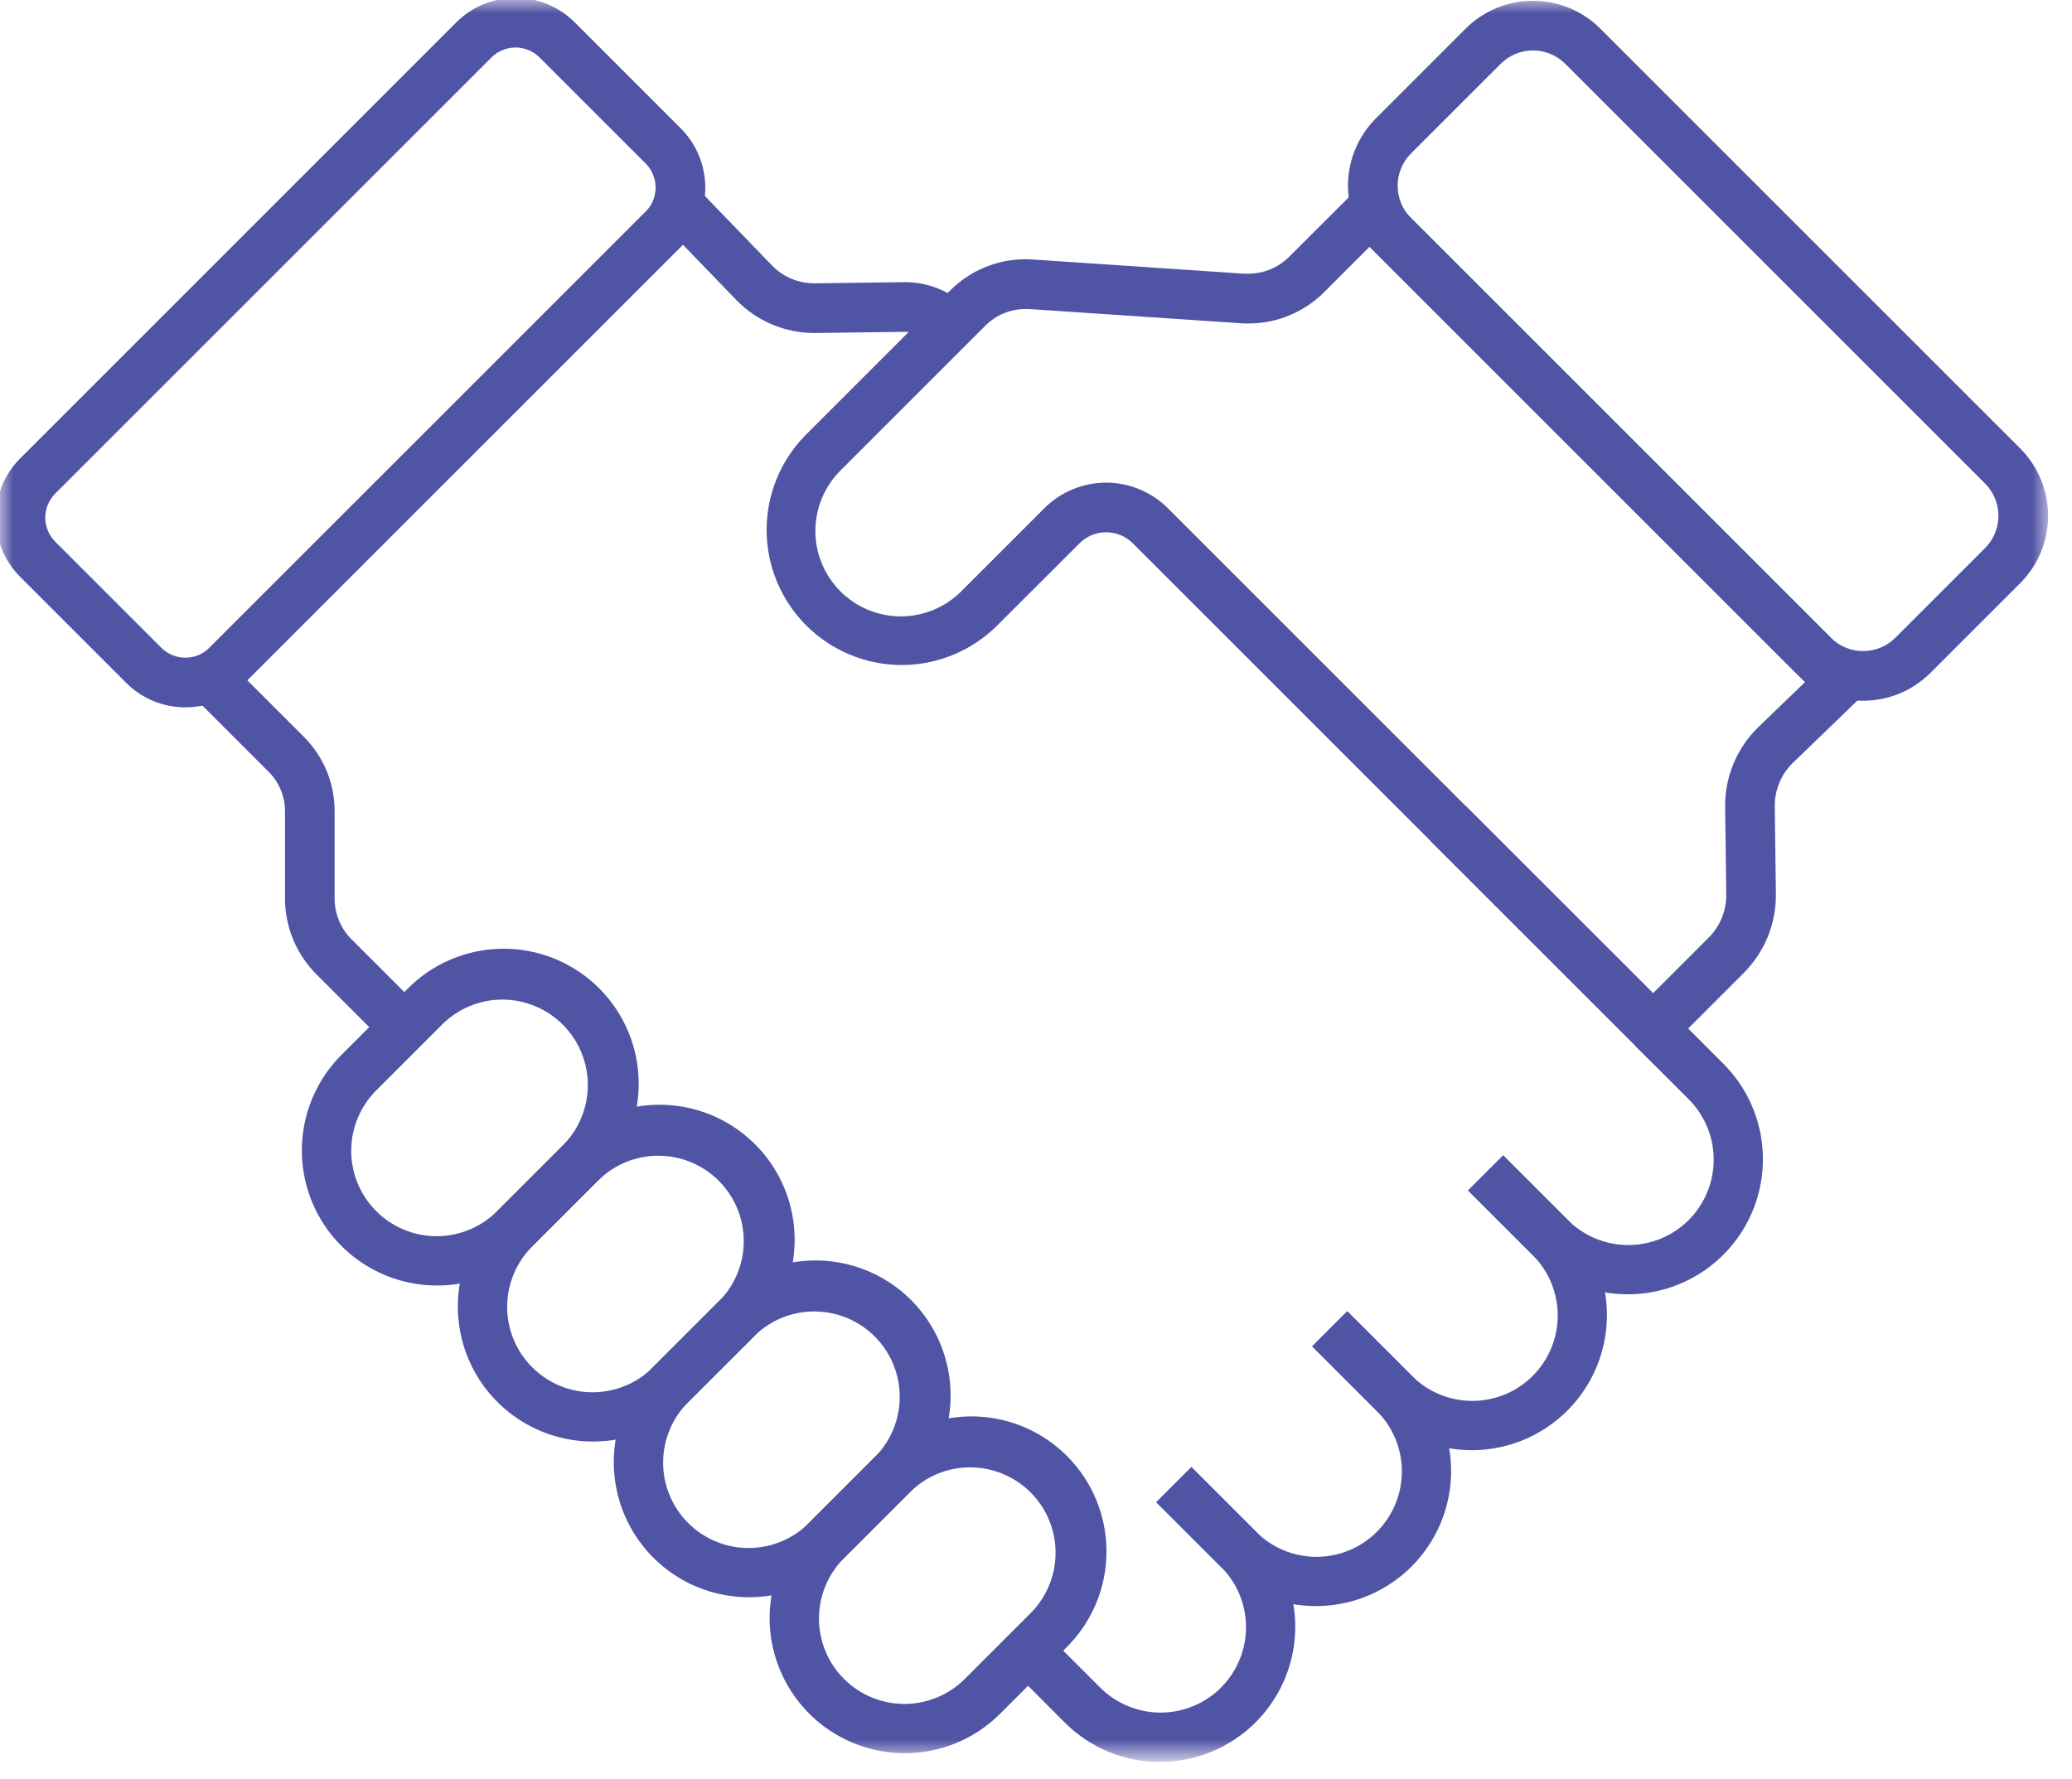
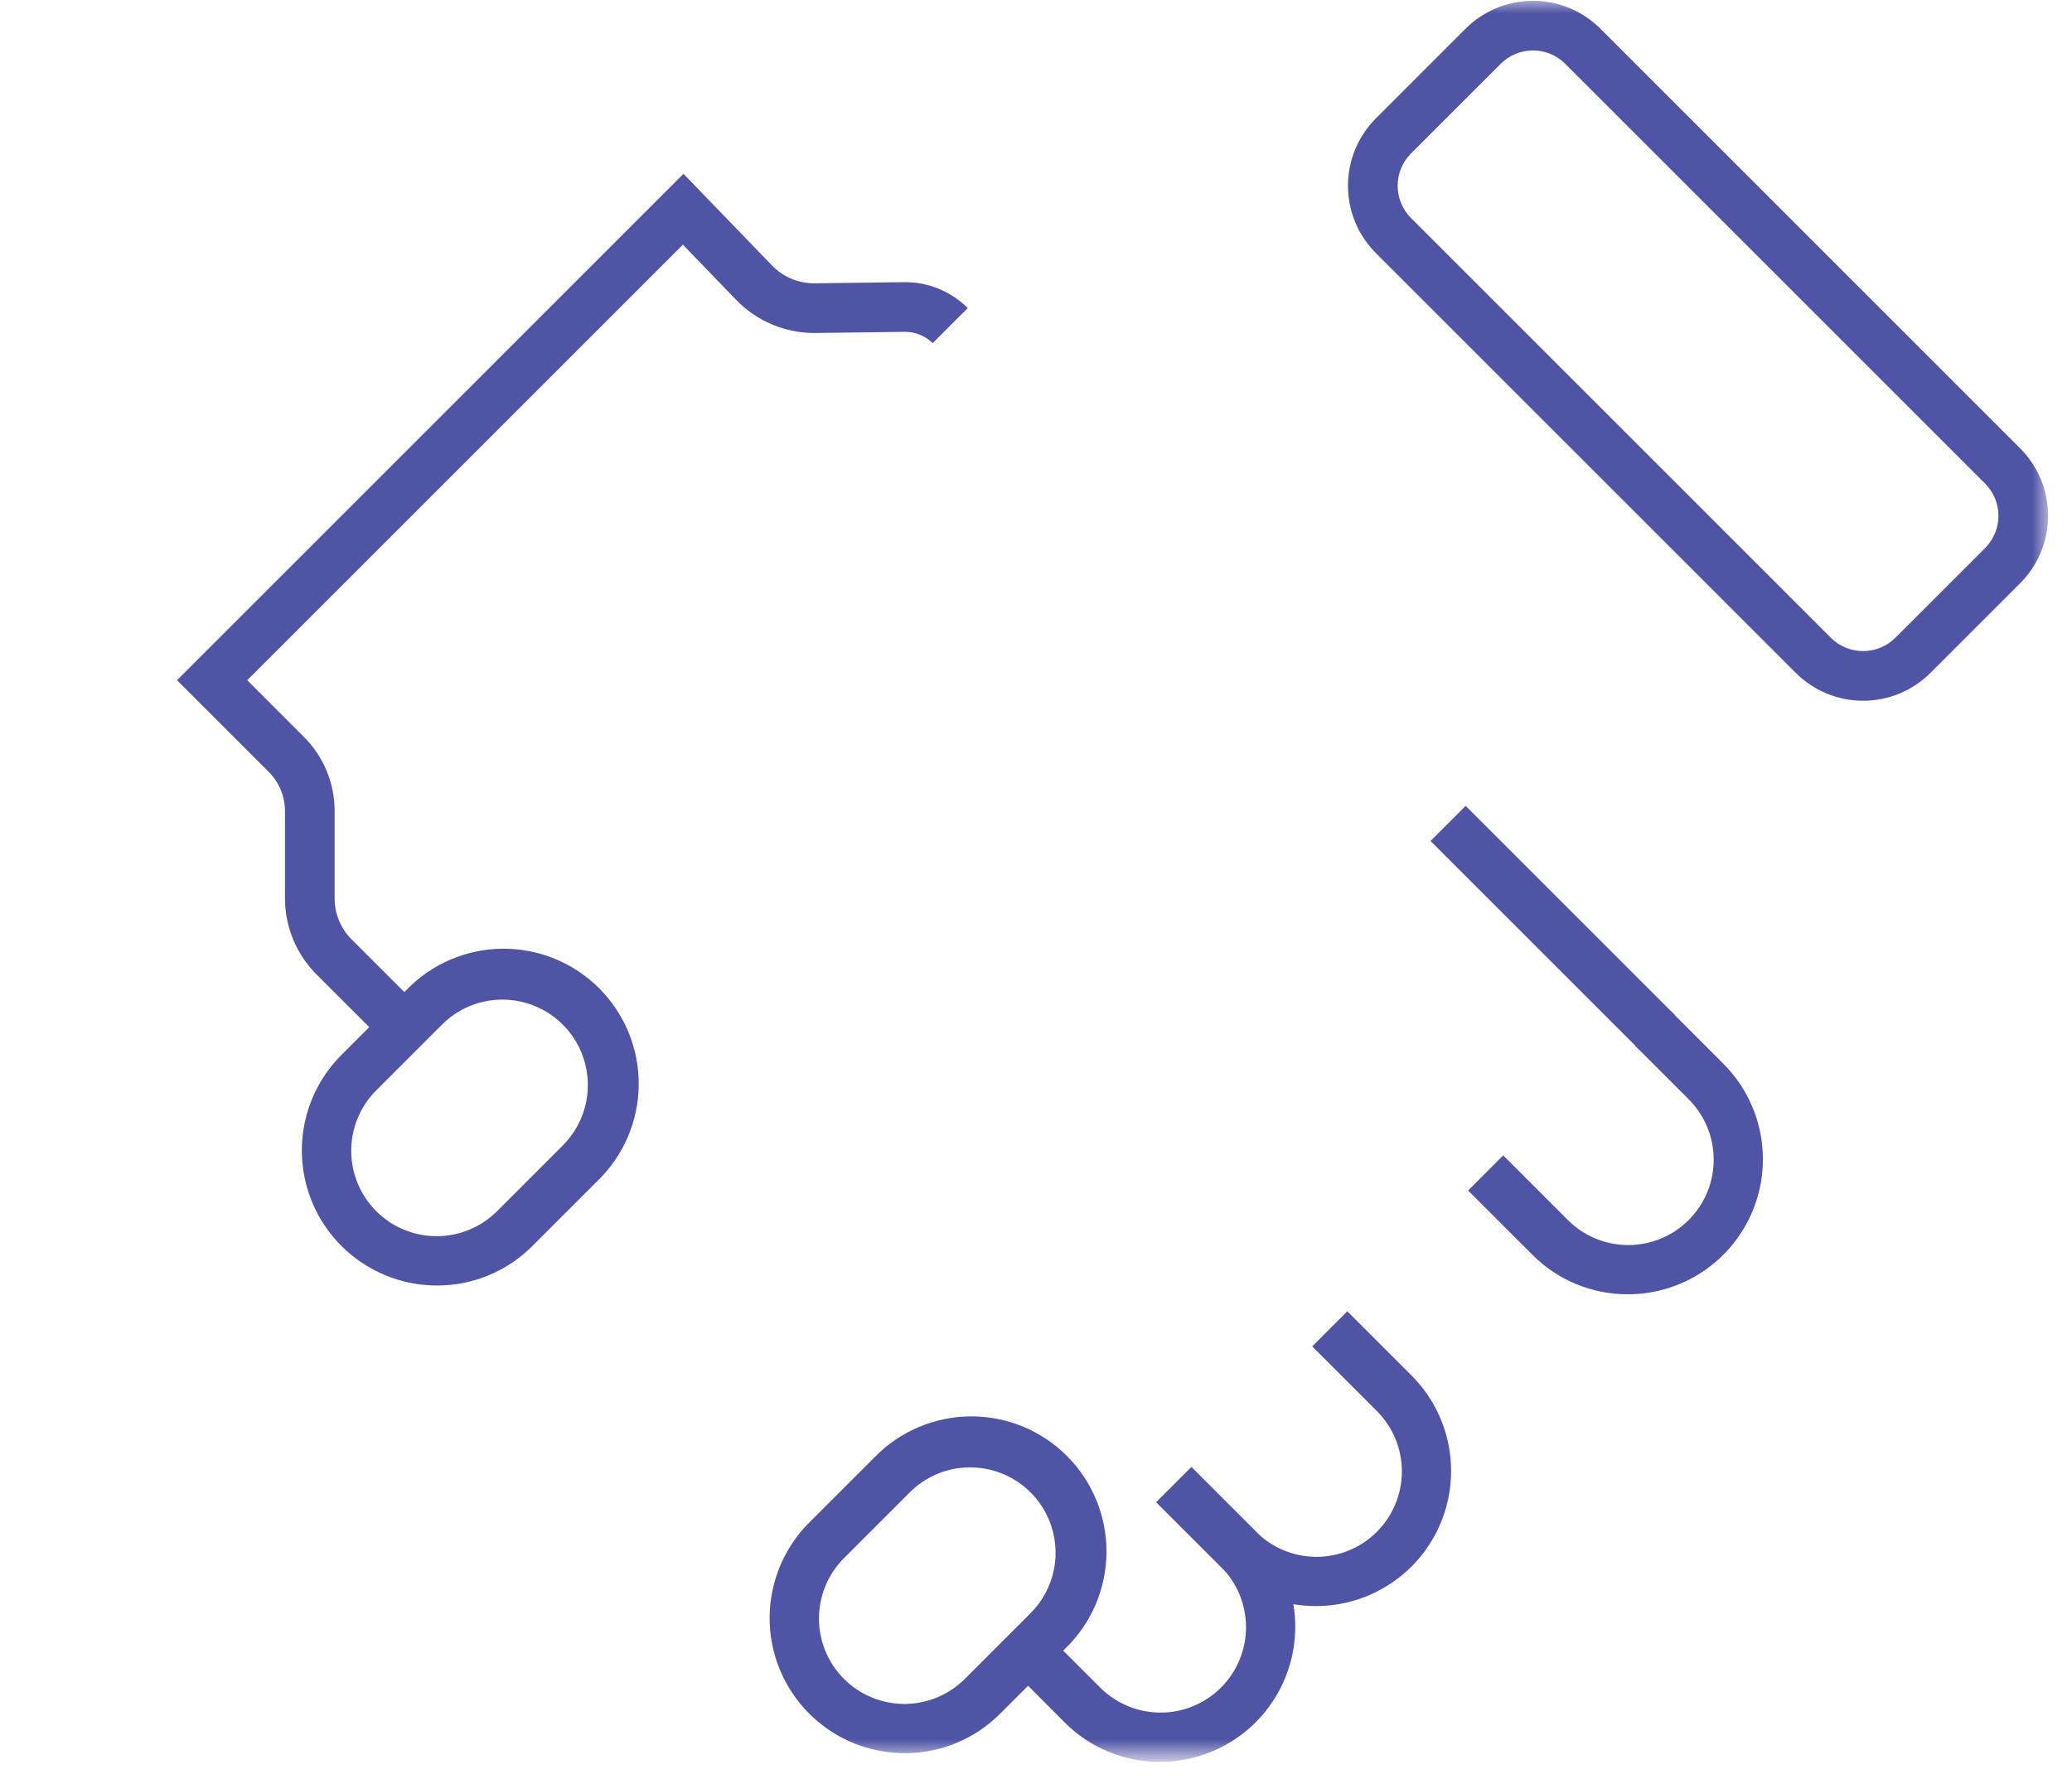
<svg xmlns="http://www.w3.org/2000/svg" width="78" height="67" viewBox="0 0 78 67" fill="none">
  <mask id="mask0_8_1717" style="mask-type:luminance" maskUnits="userSpaceOnUse" x="0" y="0" width="78" height="67">
    <path d="M77.13 0H0V66.18H77.13V0Z" fill="white" />
  </mask>
  <g mask="url(#mask0_8_1717)">
    <path d="M14.562 39.338L11.907 36.683C11.155 35.926 10.731 34.904 10.728 33.837V30.546C10.729 30.27 10.675 29.997 10.569 29.742C10.464 29.487 10.309 29.256 10.113 29.061L6.664 25.612L25.73 6.545L29.064 9.998C29.272 10.213 29.522 10.383 29.799 10.499C30.075 10.614 30.372 10.671 30.671 10.668L34.037 10.625C34.481 10.62 34.921 10.704 35.332 10.871C35.743 11.039 36.117 11.286 36.431 11.599L35.109 12.921C34.971 12.784 34.808 12.676 34.628 12.603C34.448 12.53 34.255 12.493 34.061 12.495L30.695 12.538C30.141 12.544 29.591 12.437 29.079 12.224C28.568 12.011 28.105 11.695 27.719 11.297L25.707 9.213L9.307 25.613L11.434 27.74C11.804 28.108 12.097 28.545 12.297 29.027C12.496 29.509 12.598 30.026 12.597 30.548V33.839C12.599 34.41 12.825 34.958 13.228 35.363L15.883 38.018L14.562 39.338Z" fill="#5054A4" />
    <path d="M61.729 39.543L53.852 31.666L55.174 30.344L63.051 38.221L61.729 39.543Z" fill="#5054A4" />
-     <path d="M51.557 6.648L70.617 25.708L67.496 28.721C67.276 28.934 67.102 29.19 66.984 29.472C66.866 29.755 66.807 30.058 66.811 30.364L66.853 33.664C66.859 34.213 66.756 34.757 66.55 35.266C66.344 35.774 66.039 36.236 65.653 36.625L62.233 40.045L42.641 20.455C42.375 20.191 42.016 20.042 41.641 20.042C41.266 20.042 40.906 20.191 40.641 20.455L37.492 23.599C36.533 24.531 35.247 25.049 33.91 25.04C32.574 25.03 31.294 24.495 30.349 23.55C29.404 22.605 28.869 21.326 28.86 19.989C28.85 18.652 29.368 17.366 30.3 16.407L35.782 10.925C36.528 10.183 37.538 9.764 38.592 9.761C38.68 9.761 38.77 9.761 38.858 9.77L46.838 10.306C46.887 10.306 46.938 10.306 46.985 10.306C47.272 10.307 47.557 10.251 47.823 10.141C48.089 10.03 48.331 9.869 48.534 9.664L51.557 6.648ZM67.949 25.685L51.557 9.292L49.857 10.992C49.48 11.371 49.033 11.67 48.54 11.874C48.047 12.079 47.519 12.183 46.986 12.181C46.895 12.181 46.804 12.181 46.713 12.172L38.733 11.636C38.686 11.636 38.639 11.636 38.592 11.636C38.034 11.638 37.499 11.859 37.104 12.252L31.622 17.734C31.025 18.339 30.692 19.155 30.695 20.004C30.698 20.853 31.037 21.666 31.637 22.267C32.238 22.867 33.051 23.206 33.9 23.209C34.749 23.212 35.565 22.879 36.17 22.282L39.316 19.136C39.621 18.831 39.983 18.589 40.382 18.424C40.781 18.259 41.208 18.174 41.64 18.174C42.071 18.174 42.499 18.259 42.897 18.424C43.296 18.589 43.658 18.831 43.964 19.136L62.228 37.399L64.328 35.299C64.539 35.087 64.706 34.835 64.818 34.558C64.931 34.281 64.988 33.984 64.985 33.684L64.943 30.384C64.936 29.823 65.044 29.266 65.26 28.748C65.477 28.23 65.796 27.762 66.2 27.371L67.949 25.685Z" fill="#5054A4" />
-     <path d="M6.979 26.634C6.565 26.635 6.154 26.554 5.771 26.396C5.388 26.237 5.04 26.004 4.748 25.71L0.76 21.722C0.467 21.429 0.235 21.081 0.076 20.699C-0.082 20.316 -0.164 19.905 -0.164 19.491C-0.164 19.077 -0.082 18.666 0.076 18.284C0.235 17.901 0.467 17.553 0.76 17.26L17.175 0.844C17.767 0.252 18.57 -0.08 19.407 -0.08C20.244 -0.08 21.046 0.252 21.638 0.844L25.626 4.832C26.218 5.424 26.55 6.227 26.55 7.064C26.55 7.901 26.218 8.703 25.626 9.295L9.21 25.71C8.918 26.004 8.57 26.237 8.187 26.396C7.804 26.554 7.394 26.635 6.979 26.634ZM19.407 1.789C19.238 1.789 19.071 1.822 18.915 1.887C18.759 1.951 18.617 2.046 18.498 2.166L2.082 18.582C1.963 18.701 1.868 18.843 1.803 18.999C1.739 19.155 1.705 19.322 1.705 19.491C1.705 19.66 1.739 19.827 1.803 19.983C1.868 20.139 1.963 20.281 2.082 20.4L6.07 24.388C6.311 24.629 6.638 24.765 6.979 24.765C7.32 24.765 7.647 24.629 7.888 24.388L24.304 7.972C24.545 7.731 24.68 7.404 24.68 7.063C24.68 6.722 24.545 6.395 24.304 6.154L20.316 2.166C20.197 2.046 20.055 1.951 19.899 1.887C19.743 1.822 19.576 1.789 19.407 1.789Z" fill="#5054A4" />
    <path d="M51.793 4.459L55.173 1.078C55.846 0.407 56.758 0.03 57.708 0.03C58.659 0.03 59.571 0.407 60.243 1.078L76.052 16.887C76.723 17.559 77.1 18.471 77.1 19.422C77.1 20.372 76.723 21.284 76.052 21.956L72.671 25.337C71.998 26.009 71.086 26.386 70.136 26.386C69.185 26.386 68.274 26.009 67.601 25.337L51.793 9.529C51.121 8.856 50.744 7.945 50.744 6.994C50.744 6.044 51.121 5.132 51.793 4.459ZM74.73 20.635C75.051 20.313 75.231 19.877 75.231 19.422C75.231 18.968 75.051 18.531 74.73 18.21L58.921 2.401C58.599 2.08 58.163 1.899 57.708 1.899C57.254 1.899 56.818 2.08 56.496 2.401L53.115 5.781C52.794 6.103 52.614 6.539 52.614 6.994C52.614 7.449 52.794 7.885 53.115 8.207L68.923 24.015C69.245 24.336 69.681 24.516 70.136 24.516C70.591 24.516 71.027 24.336 71.349 24.015L74.73 20.635Z" fill="#5054A4" />
    <path d="M43.674 66.343C43.005 66.346 42.343 66.215 41.725 65.959C41.107 65.703 40.546 65.328 40.074 64.853L38.043 62.815L39.365 61.493L41.4 63.528C41.698 63.83 42.053 64.07 42.444 64.235C42.835 64.399 43.254 64.485 43.679 64.486C44.103 64.488 44.523 64.405 44.915 64.243C45.308 64.082 45.664 63.844 45.964 63.544C46.264 63.244 46.502 62.888 46.663 62.496C46.825 62.103 46.907 61.683 46.906 61.259C46.904 60.835 46.819 60.415 46.655 60.024C46.49 59.633 46.25 59.278 45.948 58.98L43.53 56.562L44.852 55.24L47.27 57.658C47.981 58.37 48.466 59.276 48.662 60.263C48.858 61.25 48.757 62.273 48.371 63.202C47.986 64.132 47.334 64.926 46.497 65.484C45.66 66.043 44.676 66.341 43.67 66.34L43.674 66.343Z" fill="#5054A4" />
    <path d="M49.545 60.475C48.877 60.477 48.214 60.347 47.596 60.091C46.978 59.835 46.417 59.459 45.945 58.985L43.527 56.567L44.849 55.245L47.267 57.663C47.565 57.965 47.92 58.205 48.311 58.37C48.702 58.534 49.122 58.619 49.546 58.621C49.97 58.622 50.391 58.54 50.783 58.378C51.175 58.217 51.531 57.979 51.831 57.679C52.131 57.379 52.369 57.023 52.531 56.63C52.692 56.238 52.775 55.818 52.773 55.394C52.772 54.969 52.686 54.55 52.522 54.159C52.358 53.768 52.117 53.413 51.815 53.115L49.397 50.697L50.719 49.375L53.137 51.793C53.849 52.505 54.333 53.411 54.529 54.398C54.725 55.385 54.624 56.408 54.239 57.337C53.853 58.267 53.201 59.061 52.364 59.619C51.527 60.178 50.544 60.476 49.537 60.475H49.545Z" fill="#5054A4" />
-     <path d="M55.413 54.604C54.744 54.606 54.081 54.476 53.463 54.22C52.845 53.964 52.284 53.588 51.812 53.114L49.395 50.696L50.717 49.374L53.135 51.792C53.432 52.094 53.787 52.334 54.178 52.498C54.569 52.663 54.989 52.748 55.413 52.75C55.837 52.751 56.258 52.669 56.65 52.507C57.042 52.346 57.398 52.108 57.699 51.808C57.998 51.508 58.236 51.151 58.398 50.759C58.559 50.367 58.642 49.947 58.64 49.523C58.639 49.098 58.553 48.679 58.389 48.288C58.225 47.897 57.985 47.542 57.682 47.244L55.264 44.826L56.587 43.504L59.004 45.922C59.715 46.633 60.199 47.54 60.395 48.527C60.591 49.514 60.49 50.537 60.105 51.466C59.72 52.395 59.067 53.19 58.23 53.748C57.393 54.307 56.41 54.605 55.404 54.604H55.413Z" fill="#5054A4" />
    <path d="M61.284 48.735C60.615 48.737 59.952 48.606 59.334 48.351C58.716 48.095 58.155 47.72 57.684 47.245L55.266 44.828L56.588 43.505L59.006 45.923C59.303 46.226 59.658 46.466 60.049 46.63C60.44 46.794 60.86 46.88 61.284 46.881C61.709 46.883 62.129 46.8 62.521 46.639C62.913 46.477 63.27 46.239 63.57 45.94C63.87 45.639 64.107 45.283 64.269 44.891C64.43 44.499 64.513 44.078 64.511 43.654C64.51 43.23 64.425 42.81 64.26 42.419C64.096 42.028 63.856 41.673 63.554 41.376L61.561 39.383L62.883 38.06L64.876 40.054C65.587 40.765 66.071 41.672 66.267 42.658C66.463 43.645 66.362 44.668 65.977 45.598C65.592 46.527 64.939 47.321 64.102 47.88C63.266 48.438 62.282 48.736 61.276 48.736L61.284 48.735Z" fill="#5054A4" />
    <path d="M16.453 48.404C15.446 48.405 14.463 48.107 13.626 47.549C12.789 46.99 12.136 46.196 11.751 45.267C11.366 44.337 11.265 43.314 11.461 42.327C11.657 41.34 12.141 40.434 12.853 39.722L15.313 37.263C15.782 36.779 16.343 36.395 16.963 36.13C17.583 35.866 18.249 35.727 18.923 35.723C19.597 35.718 20.265 35.847 20.889 36.103C21.512 36.359 22.078 36.736 22.555 37.212C23.031 37.689 23.408 38.255 23.664 38.879C23.92 39.502 24.049 40.17 24.044 40.844C24.04 41.518 23.901 42.184 23.637 42.804C23.372 43.423 22.988 43.985 22.505 44.455L20.045 46.914C19.574 47.388 19.014 47.763 18.398 48.019C17.781 48.275 17.12 48.406 16.453 48.404ZM18.914 37.639C18.491 37.639 18.073 37.721 17.682 37.883C17.292 38.045 16.938 38.282 16.64 38.581L14.18 41.041C13.877 41.339 13.637 41.694 13.473 42.085C13.309 42.476 13.223 42.896 13.222 43.32C13.22 43.744 13.303 44.165 13.464 44.557C13.626 44.949 13.864 45.305 14.164 45.605C14.464 45.905 14.82 46.143 15.212 46.305C15.604 46.466 16.025 46.549 16.449 46.547C16.873 46.546 17.293 46.461 17.684 46.296C18.075 46.132 18.43 45.892 18.728 45.59L21.188 43.13C21.637 42.68 21.944 42.107 22.068 41.483C22.192 40.859 22.128 40.212 21.885 39.625C21.641 39.037 21.229 38.535 20.7 38.181C20.171 37.828 19.55 37.639 18.914 37.639Z" fill="#5054A4" />
-     <path d="M22.324 54.279C21.317 54.28 20.334 53.982 19.497 53.424C18.66 52.865 18.008 52.071 17.622 51.142C17.237 50.212 17.136 49.189 17.332 48.202C17.528 47.215 18.012 46.309 18.724 45.597L21.184 43.138C21.654 42.654 22.215 42.27 22.834 42.005C23.454 41.741 24.12 41.602 24.794 41.598C25.468 41.593 26.136 41.722 26.76 41.978C27.383 42.234 27.949 42.611 28.426 43.087C28.902 43.564 29.279 44.13 29.535 44.754C29.791 45.377 29.92 46.045 29.915 46.719C29.911 47.393 29.772 48.059 29.508 48.679C29.244 49.298 28.859 49.86 28.376 50.33L25.916 52.789C25.445 53.263 24.885 53.638 24.269 53.894C23.652 54.15 22.991 54.281 22.324 54.279ZM24.784 43.517C24.361 43.517 23.943 43.599 23.552 43.761C23.162 43.923 22.808 44.16 22.51 44.459L20.05 46.919C19.748 47.217 19.508 47.572 19.343 47.963C19.179 48.354 19.093 48.774 19.092 49.198C19.09 49.622 19.173 50.043 19.334 50.435C19.496 50.827 19.734 51.183 20.034 51.483C20.334 51.783 20.69 52.021 21.082 52.183C21.474 52.344 21.895 52.427 22.319 52.425C22.743 52.424 23.163 52.338 23.554 52.174C23.945 52.01 24.3 51.77 24.598 51.468L27.058 49.008C27.507 48.558 27.814 47.985 27.938 47.361C28.062 46.737 27.998 46.09 27.755 45.503C27.511 44.915 27.099 44.413 26.57 44.059C26.041 43.706 25.42 43.517 24.784 43.517Z" fill="#5054A4" />
-     <path d="M28.195 60.143C27.189 60.143 26.205 59.846 25.368 59.287C24.531 58.728 23.879 57.934 23.493 57.005C23.108 56.075 23.007 55.053 23.203 54.066C23.399 53.079 23.883 52.172 24.595 51.461L27.055 49.001C27.525 48.518 28.086 48.133 28.706 47.869C29.325 47.604 29.992 47.466 30.665 47.461C31.339 47.456 32.007 47.586 32.631 47.841C33.254 48.097 33.821 48.474 34.297 48.951C34.773 49.427 35.151 49.993 35.406 50.617C35.662 51.24 35.791 51.908 35.786 52.582C35.782 53.256 35.643 53.922 35.379 54.542C35.115 55.162 34.73 55.723 34.247 56.193L31.787 58.653C31.316 59.126 30.756 59.501 30.14 59.757C29.523 60.013 28.862 60.144 28.195 60.143ZM30.655 49.381C30.232 49.38 29.814 49.463 29.424 49.624C29.033 49.786 28.679 50.023 28.381 50.323L25.921 52.783C25.619 53.081 25.379 53.435 25.214 53.826C25.05 54.218 24.964 54.637 24.963 55.061C24.961 55.486 25.044 55.906 25.206 56.298C25.367 56.69 25.605 57.047 25.905 57.347C26.205 57.647 26.561 57.884 26.953 58.046C27.346 58.208 27.766 58.29 28.19 58.289C28.614 58.287 29.034 58.202 29.425 58.037C29.816 57.873 30.171 57.633 30.469 57.331L32.929 54.871C33.379 54.421 33.685 53.848 33.809 53.224C33.933 52.6 33.869 51.954 33.626 51.366C33.383 50.778 32.97 50.276 32.441 49.923C31.913 49.569 31.291 49.381 30.655 49.381Z" fill="#5054A4" />
    <path d="M34.062 66.014C33.056 66.014 32.072 65.717 31.235 65.158C30.398 64.6 29.746 63.805 29.36 62.876C28.975 61.947 28.874 60.924 29.07 59.937C29.266 58.95 29.751 58.043 30.462 57.332L32.922 54.872C33.392 54.389 33.953 54.004 34.573 53.74C35.193 53.475 35.859 53.337 36.533 53.332C37.206 53.328 37.874 53.457 38.498 53.712C39.121 53.968 39.688 54.345 40.164 54.822C40.641 55.298 41.018 55.865 41.273 56.488C41.529 57.111 41.658 57.779 41.654 58.453C41.649 59.127 41.511 59.793 41.246 60.413C40.982 61.033 40.597 61.594 40.114 62.064L37.654 64.524C37.183 64.997 36.624 65.373 36.007 65.628C35.391 65.884 34.729 66.015 34.062 66.014ZM36.522 55.252C36.099 55.251 35.681 55.334 35.291 55.495C34.901 55.657 34.546 55.895 34.248 56.194L31.788 58.654C31.486 58.952 31.246 59.306 31.081 59.697C30.917 60.089 30.832 60.508 30.83 60.932C30.829 61.357 30.911 61.777 31.073 62.169C31.234 62.562 31.472 62.918 31.772 63.218C32.072 63.518 32.428 63.755 32.821 63.917C33.213 64.079 33.633 64.161 34.057 64.16C34.481 64.158 34.901 64.073 35.292 63.908C35.683 63.744 36.038 63.504 36.336 63.202L38.796 60.742C39.246 60.292 39.552 59.719 39.676 59.095C39.8 58.471 39.736 57.825 39.493 57.237C39.25 56.65 38.837 56.147 38.309 55.794C37.78 55.441 37.158 55.252 36.522 55.252Z" fill="#5054A4" />
  </g>
</svg>